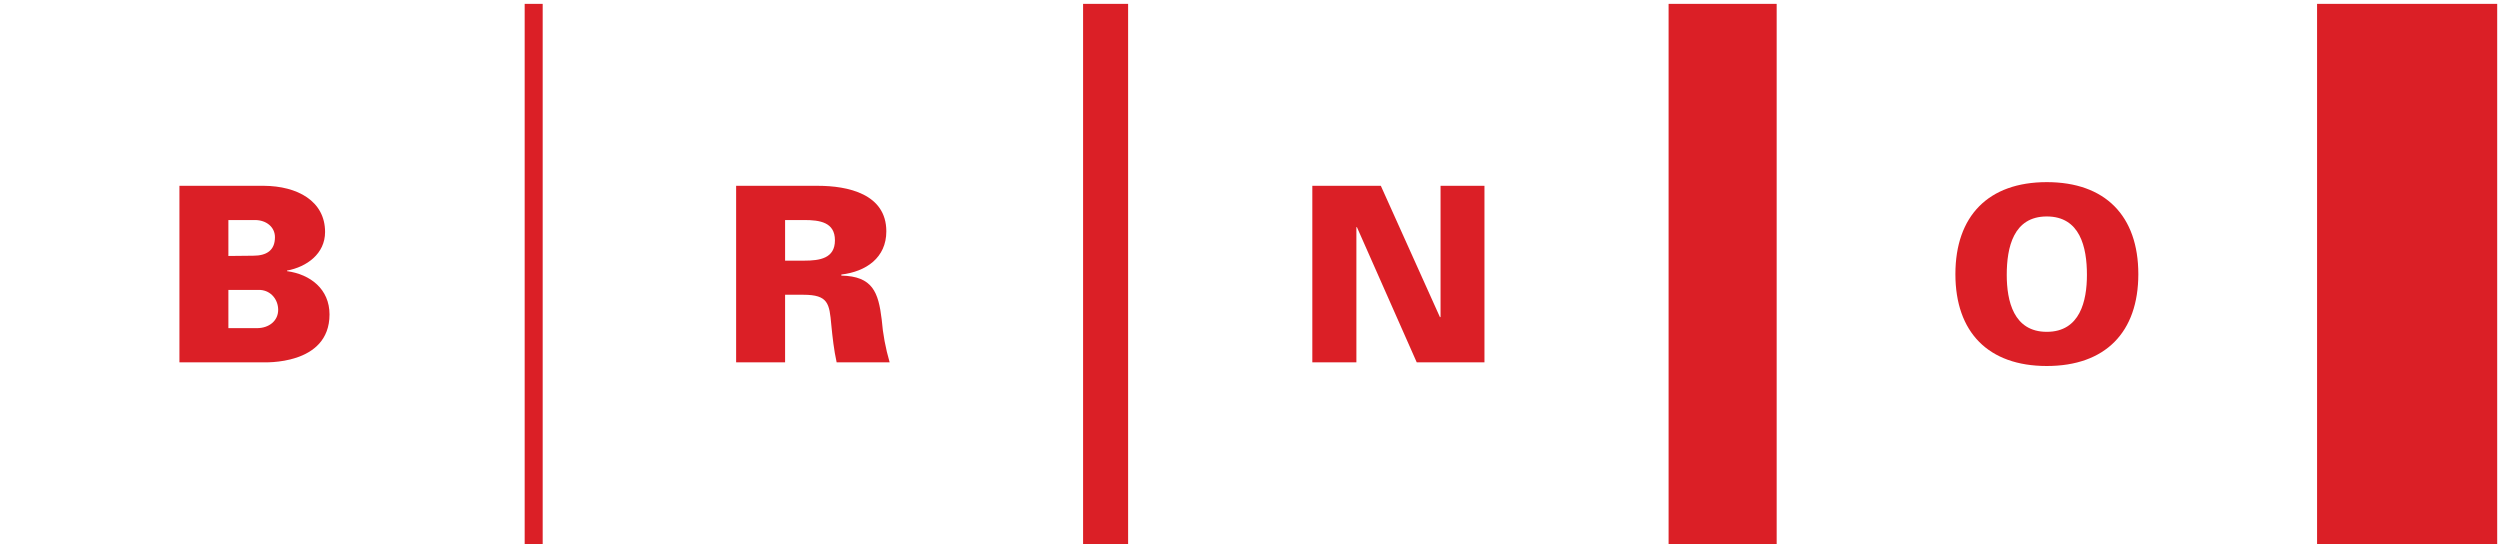
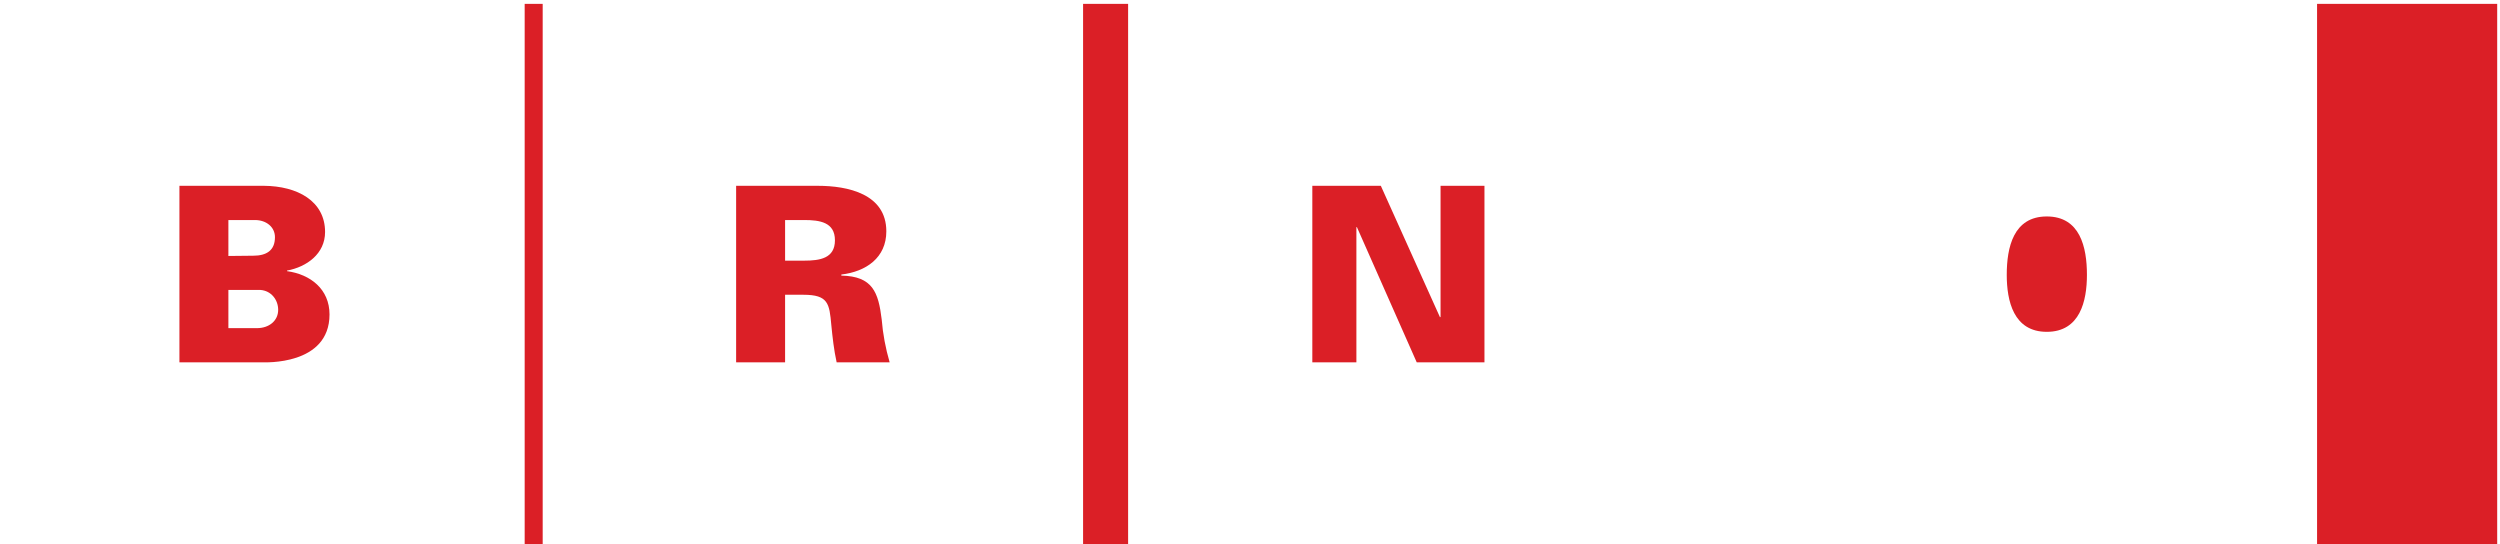
<svg xmlns="http://www.w3.org/2000/svg" viewBox="0 0 418 91" height="91" width="418" xml:space="preserve" version="1.1" id="svg2">
  <defs id="defs6">
    <clipPath id="clipPath16" clipPathUnits="userSpaceOnUse">
      <path id="path18" d="m 0,841.89 595.276,0 L 595.276,0 0,0 0,841.89 Z" />
    </clipPath>
  </defs>
  <g transform="matrix(1.25,0,0,-1.25,0,91)" id="g10">
    <g transform="translate(-62.329,-72.284)" id="g4183">
      <path d="m 132.509,144.567 2.409,0 0,-72.283 -2.409,0 0,72.283 z" style="fill:#db1f26;fill-opacity:1;fill-rule:nonzero;stroke:none" id="path22" />
      <path d="m 207.202,144.567 6.023,0 0,-72.283 -6.023,0 0,72.283 z" style="fill:#db1f26;fill-opacity:1;fill-rule:nonzero;stroke:none" id="path24" />
-       <path d="m 285.52,144.567 14.456,0 0,-72.283 -14.456,0 0,72.283 z" style="fill:#db1f26;fill-opacity:1;fill-rule:nonzero;stroke:none" id="path26" />
      <path d="m 372.26,144.567 24.094,0 0,-72.283 -24.094,0 0,72.283 z" style="fill:#db1f26;fill-opacity:1;fill-rule:nonzero;stroke:none" id="path28" />
-       <path d="m 336.108,116.131 c -4.451,0 -5.356,-4.111 -5.356,-7.808 0,-3.487 0.905,-7.624 5.356,-7.624 4.455,0 5.369,4.137 5.369,7.624 0,3.697 -0.914,7.808 -5.369,7.808 m -12.225,-7.717 c 0,7.79 4.412,12.308 12.225,12.308 7.826,0 12.244,-4.518 12.244,-12.308 0,-7.781 -4.418,-12.286 -12.244,-12.286 -7.813,0 -12.225,4.505 -12.225,12.286" style="fill:#db1f26;fill-opacity:1;fill-rule:nonzero;stroke:none" id="path30" />
+       <path d="m 336.108,116.131 c -4.451,0 -5.356,-4.111 -5.356,-7.808 0,-3.487 0.905,-7.624 5.356,-7.624 4.455,0 5.369,4.137 5.369,7.624 0,3.697 -0.914,7.808 -5.369,7.808 m -12.225,-7.717 " style="fill:#db1f26;fill-opacity:1;fill-rule:nonzero;stroke:none" id="path30" />
      <path d="m 237.865,120.23 9.164,0 7.914,-17.583 0.074,0.055 0,17.528 5.873,0 0,-23.609 -9.06,0 -8,18.083 -0.07,0 0,-18.083 -5.895,0 0,23.609 z" style="fill:#db1f26;fill-opacity:1;fill-rule:nonzero;stroke:none" id="path32" />
      <path d="m 169.895,110.22 c 2.084,0 4.115,0.297 4.115,2.721 0,2.425 -2.031,2.711 -4.115,2.711 l -2.552,0 0,-5.432 2.552,0 z m -2.552,-13.599 -6.55,0 0,23.609 10.937,0 c 3.989,0 9.154,-1.074 9.154,-6.09 0,-3.53 -2.712,-5.386 -6.019,-5.778 l 0,-0.14 c 4.185,-0.089 4.96,-2.221 5.399,-5.863 0.161,-1.977 0.518,-3.843 1.063,-5.738 l -7.089,0 c -0.361,1.629 -0.55,3.336 -0.714,5.008 -0.258,2.842 -0.397,4.028 -3.728,4.028 l -2.453,0 0,-9.036 z" style="fill:#db1f26;fill-opacity:1;fill-rule:nonzero;stroke:none" id="path34" />
      <path d="m 96.694,101.191 c 1.63,0 2.844,0.986 2.844,2.451 0,1.318 -0.913,2.559 -2.391,2.661 l -4.269,0 0,-5.112 3.816,0 z m -3.816,9.654 3.32,0.035 c 1.766,0 2.909,0.689 2.909,2.481 0,1.343 -1.143,2.291 -2.679,2.291 l -3.55,0 0,-4.807 z m -6.549,-14.224 0,23.609 11.31,0 c 4.445,-0.033 8.172,-2.02 8.172,-6.18 0,-2.909 -2.448,-4.668 -5.093,-5.16 l 0,-0.075 c 3.135,-0.424 5.687,-2.416 5.687,-5.789 0,-6.867 -8.766,-6.405 -8.991,-6.405 l -11.085,0 z" style="fill:#db1f26;fill-opacity:1;fill-rule:nonzero;stroke:none" id="path36" />
    </g>
  </g>
</svg>